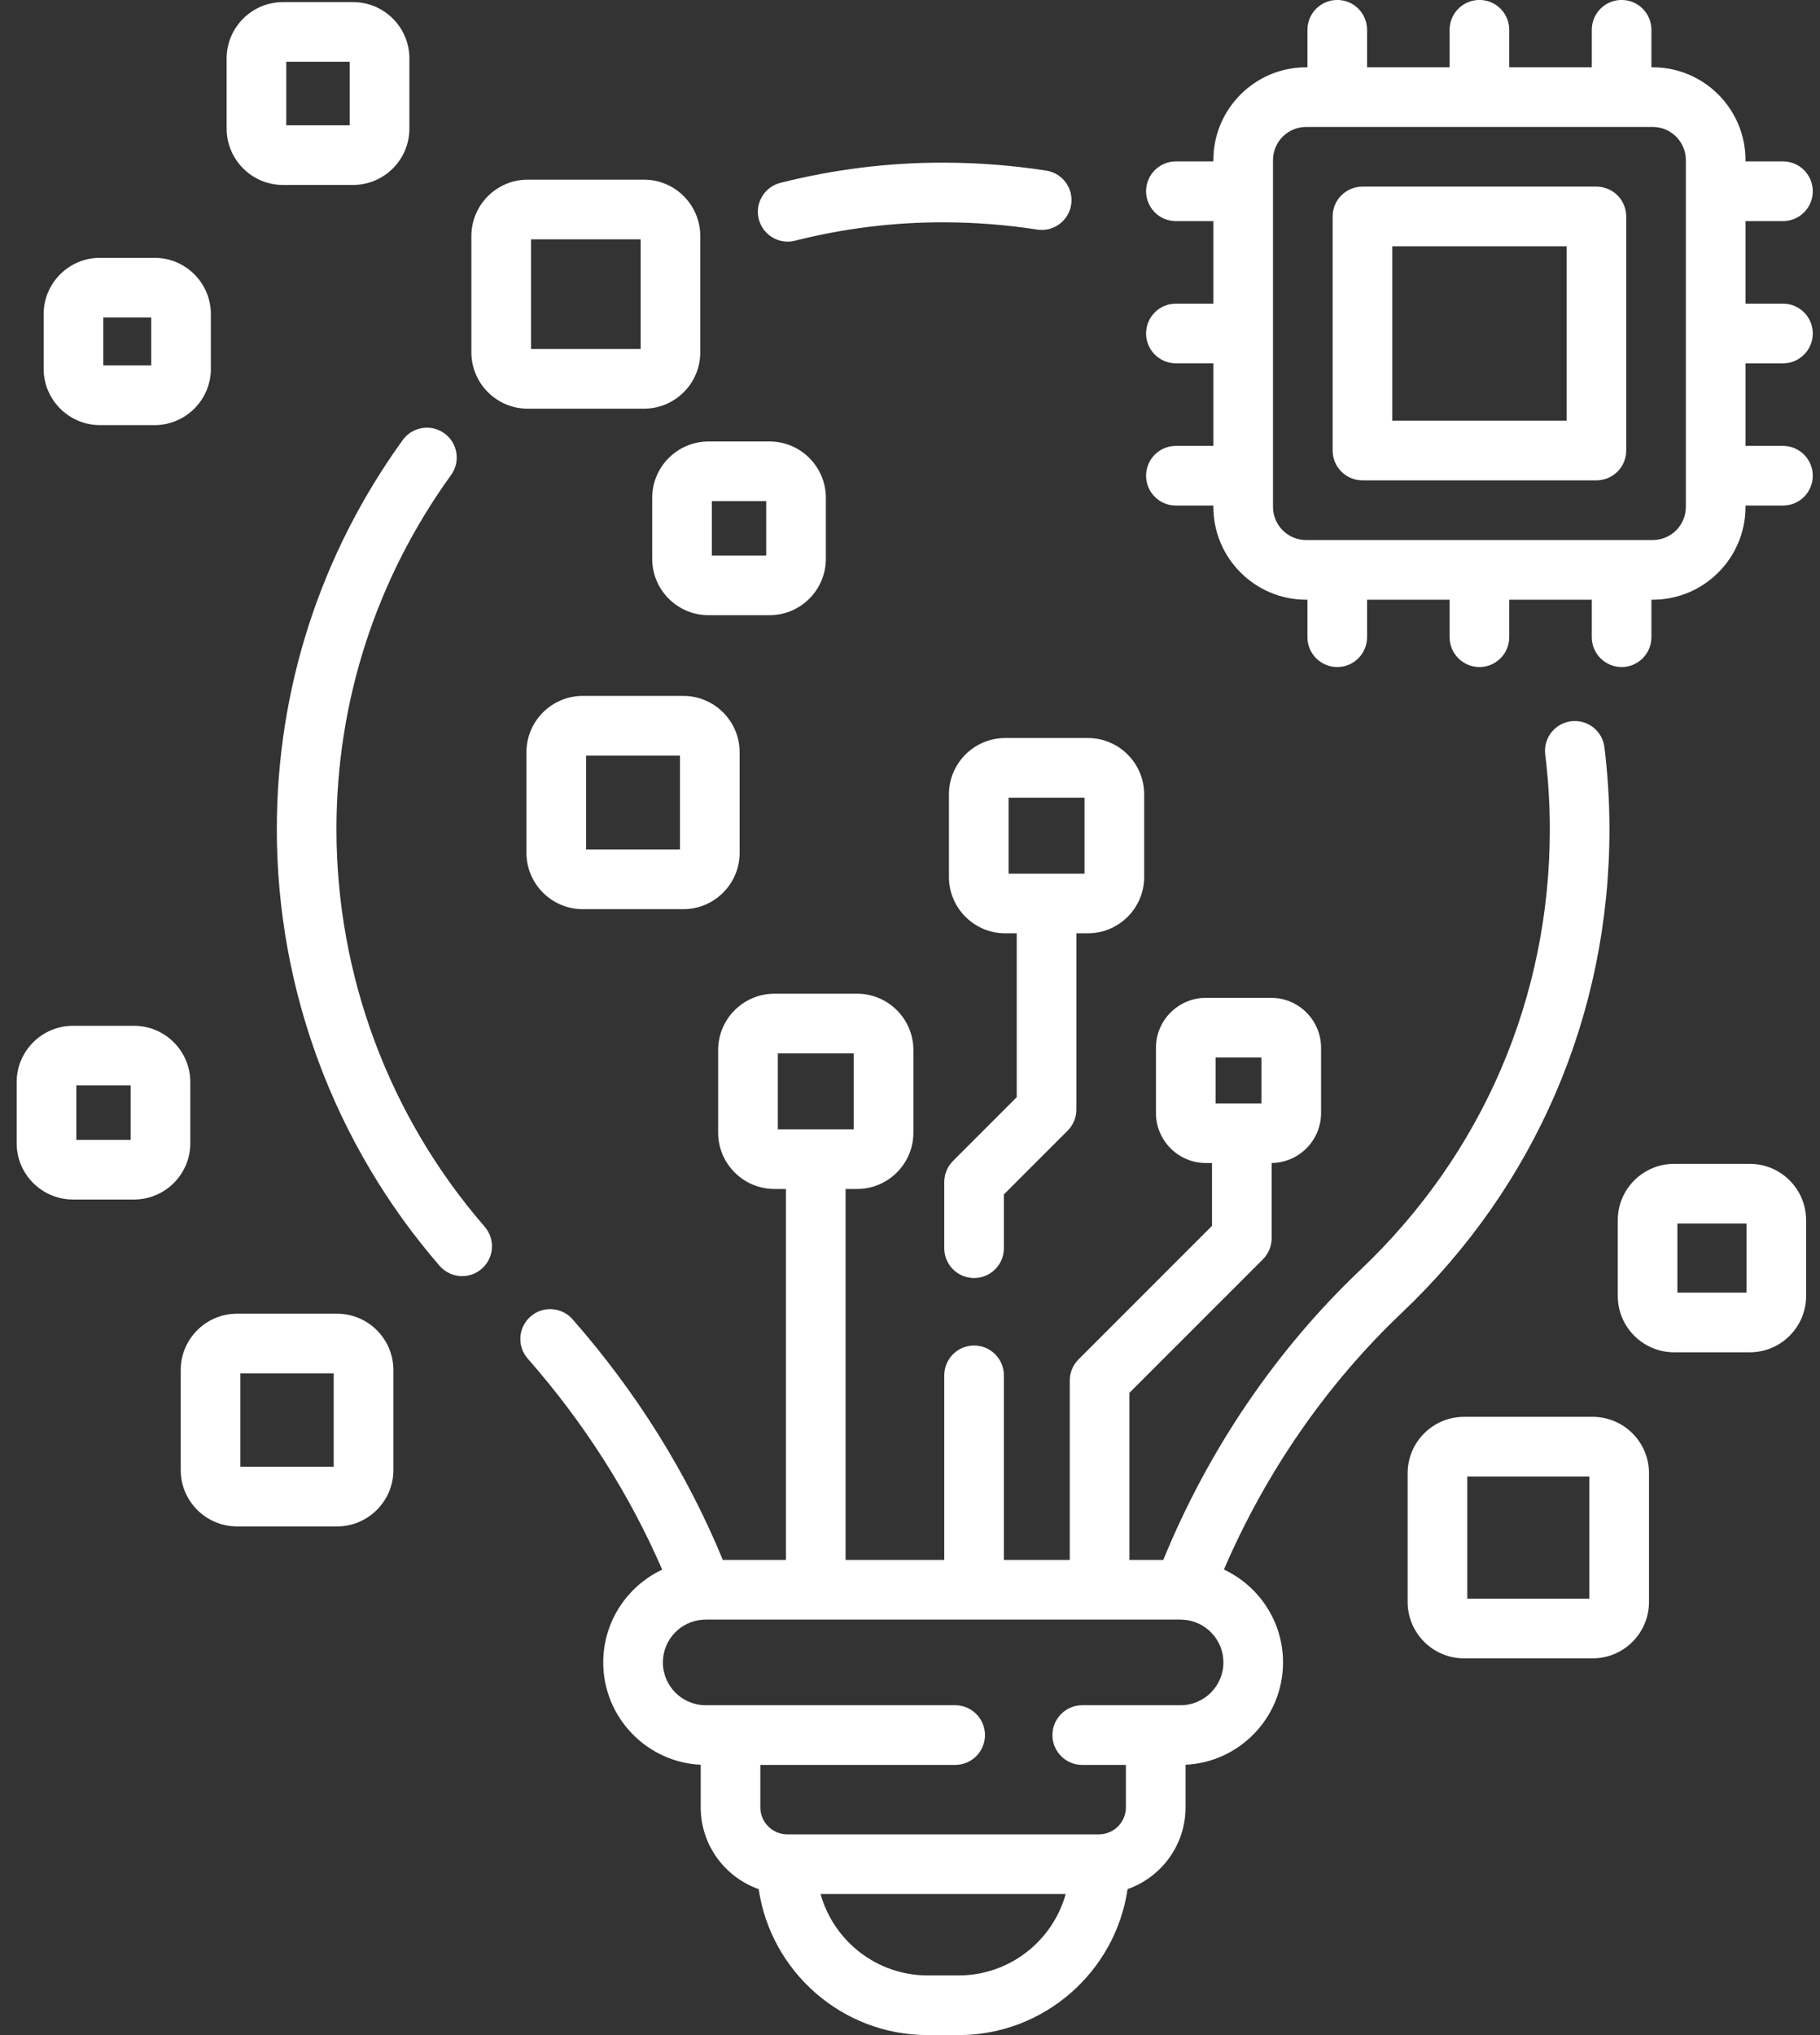
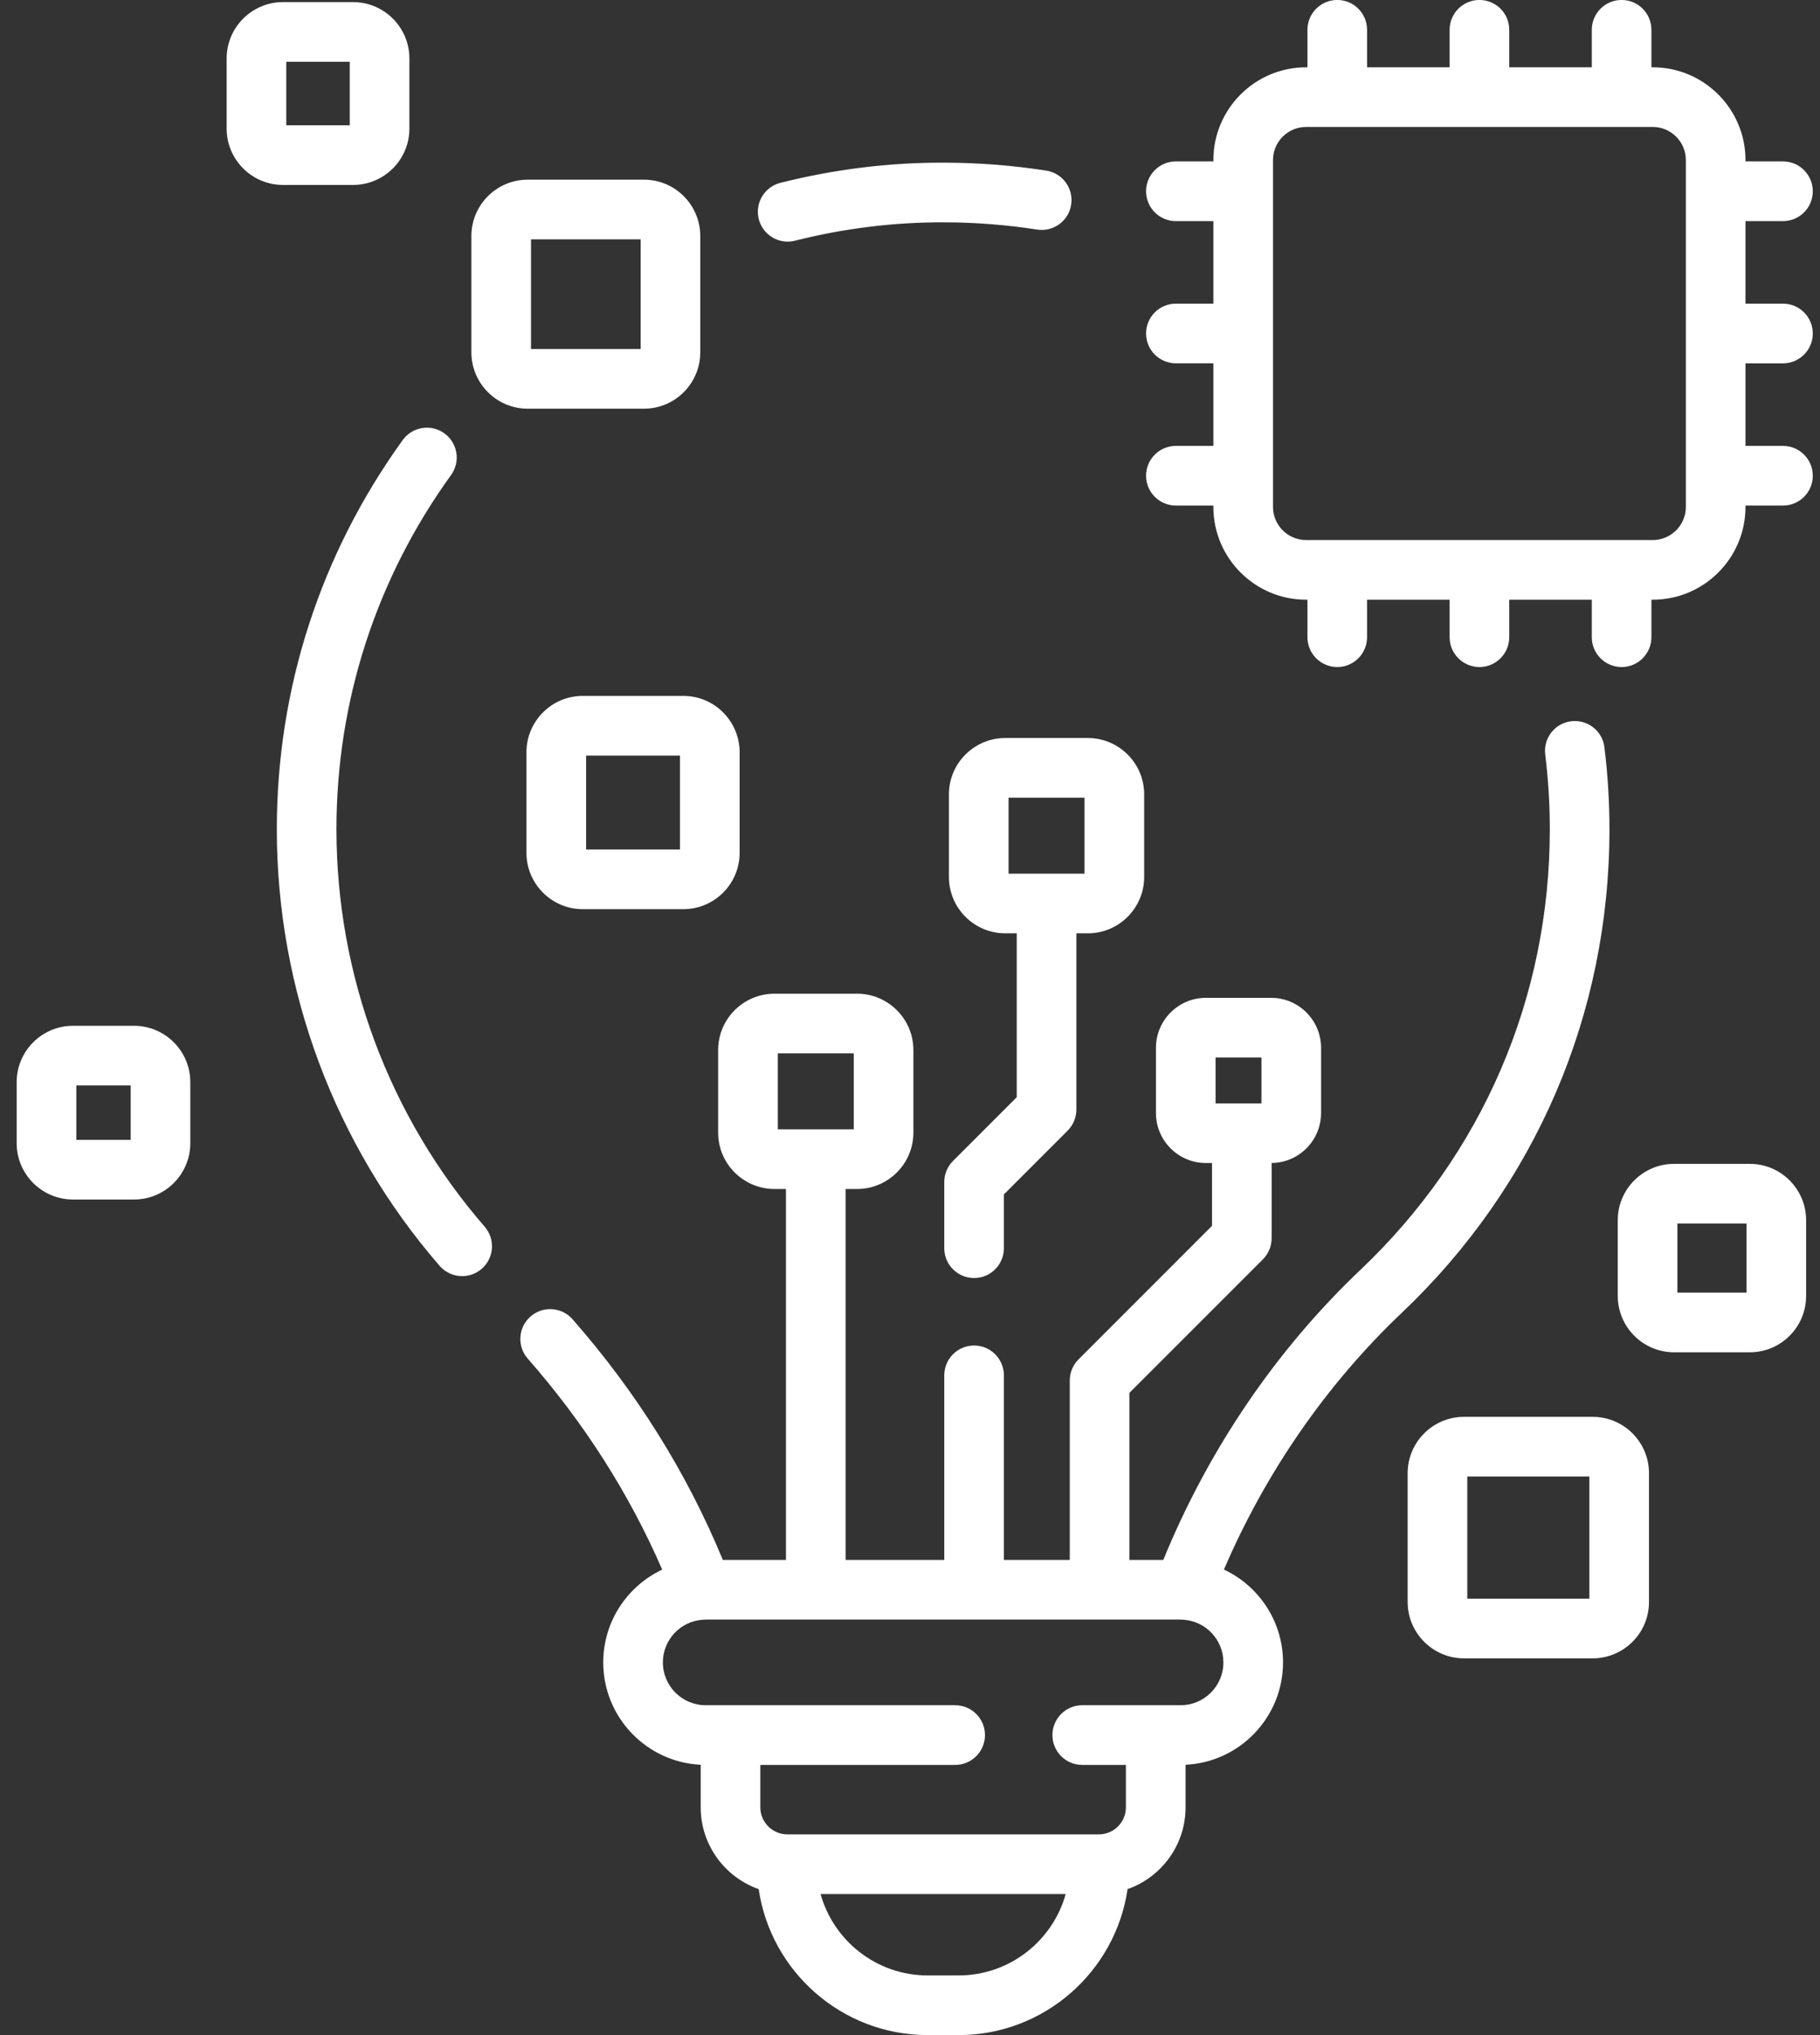
<svg xmlns="http://www.w3.org/2000/svg" width="51" height="57" viewBox="0 0 51 57" fill="none">
  <rect x="0" y="0" width="51" height="57" fill="#333333" stroke="none" />
  <path d="M26.591 22.249V24.563C26.591 25.433 27.299 26.141 28.169 26.141H28.491V30.731L26.705 32.517C26.548 32.674 26.46 32.887 26.46 33.108V34.961C26.46 35.422 26.834 35.796 27.296 35.796C27.757 35.796 28.131 35.422 28.131 34.961V33.454L29.917 31.668C30.074 31.512 30.162 31.299 30.162 31.077V26.141H30.483C31.354 26.141 32.062 25.433 32.062 24.563V22.249C32.062 21.378 31.354 20.671 30.483 20.671H28.169C27.299 20.671 26.591 21.378 26.591 22.249ZM28.262 22.342H30.39V24.47H28.262V22.342Z" fill="white" />
  <path d="M16.331 19.491C15.46 19.491 14.752 20.199 14.752 21.07V23.886C14.752 24.756 15.46 25.465 16.331 25.465H19.147C20.018 25.465 20.726 24.757 20.726 23.886V21.07C20.726 20.199 20.018 19.491 19.147 19.491H16.331ZM19.054 23.793H16.424V21.163H19.054V23.793Z" fill="white" />
-   <path d="M18.276 13.943V15.653C18.276 16.523 18.984 17.231 19.854 17.231H21.564C22.434 17.231 23.142 16.523 23.142 15.653V13.943C23.142 13.073 22.434 12.365 21.564 12.365H19.854C18.984 12.365 18.276 13.073 18.276 13.943ZM19.947 14.037H21.471V15.56H19.947V14.037Z" fill="white" />
  <path d="M5.333 30.309C5.333 29.439 4.625 28.731 3.755 28.731H2.046C1.175 28.731 0.467 29.439 0.467 30.309V32.019C0.467 32.889 1.175 33.597 2.046 33.597H3.755C4.625 33.597 5.333 32.889 5.333 32.019V30.309ZM3.662 31.926H2.139V30.402H3.662L3.662 31.926Z" fill="white" />
-   <path d="M9.444 36.795H6.643C5.772 36.795 5.064 37.503 5.064 38.373V41.175C5.064 42.045 5.772 42.753 6.643 42.753H9.444C10.315 42.753 11.023 42.045 11.023 41.175V38.373C11.023 37.503 10.315 36.795 9.444 36.795ZM9.351 41.082H6.736V38.466H9.351V41.082Z" fill="white" />
  <path d="M45.1 23.228C45.1 22.463 45.053 21.689 44.959 20.928C44.903 20.47 44.484 20.145 44.028 20.201C43.57 20.257 43.244 20.674 43.3 21.132C43.386 21.826 43.429 22.531 43.429 23.228C43.429 27.939 41.546 32.319 38.126 35.563C35.759 37.807 33.858 40.608 32.598 43.691H31.648V39.012L35.39 35.271C35.546 35.114 35.634 34.901 35.634 34.68V32.574C36.399 32.566 37.019 31.942 37.019 31.174V29.348C37.019 28.576 36.391 27.948 35.619 27.948H33.792C33.02 27.948 32.392 28.576 32.392 29.348V31.174C32.392 31.947 33.02 32.575 33.792 32.575H33.963V34.334L30.222 38.075C30.065 38.232 29.977 38.444 29.977 38.666V43.691H28.131V38.522C28.131 38.06 27.757 37.686 27.296 37.686C26.834 37.686 26.46 38.06 26.46 38.522V43.691H23.695V33.302H24.017C24.887 33.302 25.595 32.594 25.595 31.724V29.41C25.595 28.54 24.887 27.832 24.017 27.832H21.703C20.832 27.832 20.124 28.54 20.124 29.41V31.724C20.124 32.594 20.832 33.302 21.703 33.302H22.024V43.691H20.255C19.249 41.255 17.835 38.99 16.044 36.951C15.739 36.604 15.211 36.57 14.865 36.875C14.518 37.18 14.484 37.708 14.789 38.054C16.368 39.852 17.633 41.836 18.556 43.963C17.581 44.422 16.904 45.414 16.904 46.562C16.904 48.098 18.116 49.356 19.635 49.429V50.621C19.635 51.678 20.315 52.579 21.26 52.912C21.599 55.221 23.593 57 25.995 57H26.862C29.264 57 31.258 55.221 31.597 52.912C32.542 52.579 33.222 51.678 33.222 50.621V49.429C34.74 49.356 35.953 48.098 35.953 46.562C35.953 45.412 35.274 44.419 34.297 43.961C35.466 41.24 37.173 38.77 39.276 36.775C43.032 33.213 45.1 28.402 45.1 23.228ZM34.063 29.619H35.348V30.904H34.063V29.619ZM21.796 29.503H23.924V31.631H21.796V29.503ZM26.862 55.329H25.995C24.567 55.329 23.36 54.363 22.994 53.049H29.863C29.497 54.363 28.29 55.329 26.862 55.329ZM33.082 47.761H30.327C29.865 47.761 29.491 48.136 29.491 48.597C29.491 49.059 29.865 49.433 30.327 49.433H31.55V50.621C31.55 51.038 31.211 51.378 30.793 51.378H22.064C21.646 51.378 21.306 51.038 21.306 50.621V49.433H26.766C27.227 49.433 27.601 49.059 27.601 48.597C27.601 48.136 27.227 47.761 26.766 47.761H19.775C19.113 47.761 18.575 47.223 18.575 46.562C18.575 45.928 19.069 45.408 19.693 45.366C19.703 45.366 19.713 45.366 19.723 45.365C19.742 45.365 19.761 45.364 19.78 45.362L19.786 45.362H33.082L33.075 45.362C33.093 45.364 33.111 45.365 33.129 45.365C33.14 45.366 33.151 45.366 33.162 45.366C33.786 45.407 34.282 45.927 34.282 46.562C34.282 47.223 33.744 47.761 33.082 47.761Z" fill="white" />
  <path d="M9.428 23.228C9.428 19.644 10.539 16.213 12.64 13.304C12.91 12.93 12.826 12.407 12.452 12.137C12.078 11.867 11.555 11.951 11.285 12.325C8.977 15.521 7.757 19.291 7.757 23.228C7.757 27.721 9.377 32.063 12.319 35.455C12.485 35.645 12.717 35.743 12.951 35.743C13.145 35.743 13.34 35.675 13.498 35.538C13.847 35.236 13.884 34.708 13.582 34.359C10.903 31.272 9.428 27.318 9.428 23.228Z" fill="white" />
  <path d="M22.072 6.768C22.14 6.768 22.209 6.759 22.277 6.742C23.642 6.397 25.055 6.221 26.467 6.227C27.336 6.229 28.209 6.297 29.062 6.43C29.519 6.501 29.945 6.189 30.016 5.733C30.087 5.277 29.775 4.849 29.319 4.779C28.383 4.633 27.424 4.558 26.471 4.556C24.913 4.549 23.368 4.743 21.868 5.121C21.421 5.234 21.149 5.689 21.262 6.136C21.358 6.515 21.698 6.768 22.072 6.768Z" fill="white" />
  <path d="M14.787 11.447H18.045C18.915 11.447 19.623 10.739 19.623 9.868V6.611C19.623 5.74 18.915 5.032 18.045 5.032H14.787C13.917 5.032 13.209 5.74 13.209 6.611V9.868C13.209 10.739 13.917 11.447 14.787 11.447ZM14.88 6.704H17.952V9.775H14.88V6.704Z" fill="white" />
  <path d="M44.63 39.684H41.023C40.153 39.684 39.445 40.392 39.445 41.262V44.869C39.445 45.739 40.153 46.448 41.023 46.448H44.63C45.501 46.448 46.208 45.74 46.208 44.869V41.262C46.208 40.392 45.501 39.684 44.63 39.684ZM44.537 44.776H41.116V41.355H44.537V44.776Z" fill="white" />
  <path d="M49.033 32.598H46.911C46.041 32.598 45.333 33.306 45.333 34.176V36.298C45.333 37.168 46.041 37.876 46.911 37.876H49.033C49.904 37.876 50.611 37.168 50.611 36.298V34.176C50.611 33.306 49.903 32.598 49.033 32.598ZM48.94 36.205H47.004V34.269H48.94V36.205Z" fill="white" />
  <path d="M7.929 5.18H9.894C10.764 5.18 11.472 4.472 11.472 3.602V1.637C11.472 0.767 10.764 0.059 9.894 0.059H7.929C7.059 0.059 6.351 0.767 6.351 1.637V3.602C6.351 4.472 7.059 5.18 7.929 5.18ZM8.022 1.73H9.801V3.509H8.022V1.73Z" fill="white" />
-   <path d="M2.801 11.907H4.331C5.201 11.907 5.909 11.199 5.909 10.329V8.799C5.909 7.929 5.201 7.221 4.331 7.221H2.801C1.931 7.221 1.223 7.929 1.223 8.799V10.329C1.223 11.199 1.931 11.907 2.801 11.907ZM2.894 8.892H4.238V10.236H2.894V8.892Z" fill="white" />
-   <path d="M44.734 5.227H38.179C37.717 5.227 37.343 5.602 37.343 6.063V12.619C37.343 13.08 37.717 13.454 38.179 13.454H44.734C45.196 13.454 45.57 13.08 45.57 12.619V6.063C45.57 5.602 45.196 5.227 44.734 5.227ZM43.899 11.783H39.014V6.899H43.899V11.783Z" fill="white" />
  <path d="M49.963 10.177C50.425 10.177 50.798 9.802 50.798 9.341C50.798 8.879 50.425 8.505 49.963 8.505H48.912V6.193H49.963C50.425 6.193 50.798 5.819 50.798 5.357C50.798 4.896 50.425 4.521 49.963 4.521H48.912V4.484C48.912 3.051 47.747 1.885 46.314 1.885H46.276V0.835C46.276 0.373 45.902 -0.001 45.44 -0.001C44.979 -0.001 44.605 0.373 44.605 0.835V1.885H42.292V0.835C42.292 0.373 41.918 -0.001 41.457 -0.001C40.995 -0.001 40.621 0.373 40.621 0.835V1.885H38.308V0.835C38.308 0.373 37.934 -0.001 37.473 -0.001C37.011 -0.001 36.637 0.373 36.637 0.835V1.885H36.599C35.166 1.885 34.001 3.051 34.001 4.484V4.521H32.95C32.489 4.521 32.115 4.896 32.115 5.357C32.115 5.819 32.489 6.193 32.95 6.193H34.001V8.505H32.95C32.489 8.505 32.115 8.879 32.115 9.341C32.115 9.802 32.489 10.176 32.95 10.176H34.001V12.489H32.95C32.489 12.489 32.115 12.863 32.115 13.325C32.115 13.786 32.489 14.16 32.95 14.16H34.001V14.198C34.001 15.631 35.166 16.797 36.599 16.797H36.637V17.847C36.637 18.308 37.011 18.683 37.473 18.683C37.934 18.683 38.308 18.308 38.308 17.847V16.797H40.621V17.847C40.621 18.308 40.995 18.683 41.457 18.683C41.918 18.683 42.292 18.308 42.292 17.847V16.797H44.605V17.847C44.605 18.308 44.979 18.683 45.441 18.683C45.902 18.683 46.276 18.308 46.276 17.847V16.797H46.314C47.747 16.797 48.912 15.631 48.912 14.198V14.16H49.963C50.425 14.16 50.798 13.786 50.798 13.325C50.798 12.863 50.425 12.489 49.963 12.489H48.912V10.177H49.963ZM47.241 14.198C47.241 14.709 46.825 15.126 46.314 15.126H36.599C36.088 15.126 35.672 14.709 35.672 14.198V4.484C35.672 3.972 36.088 3.556 36.599 3.556H46.314C46.825 3.556 47.241 3.972 47.241 4.484V14.198Z" fill="white" />
</svg>